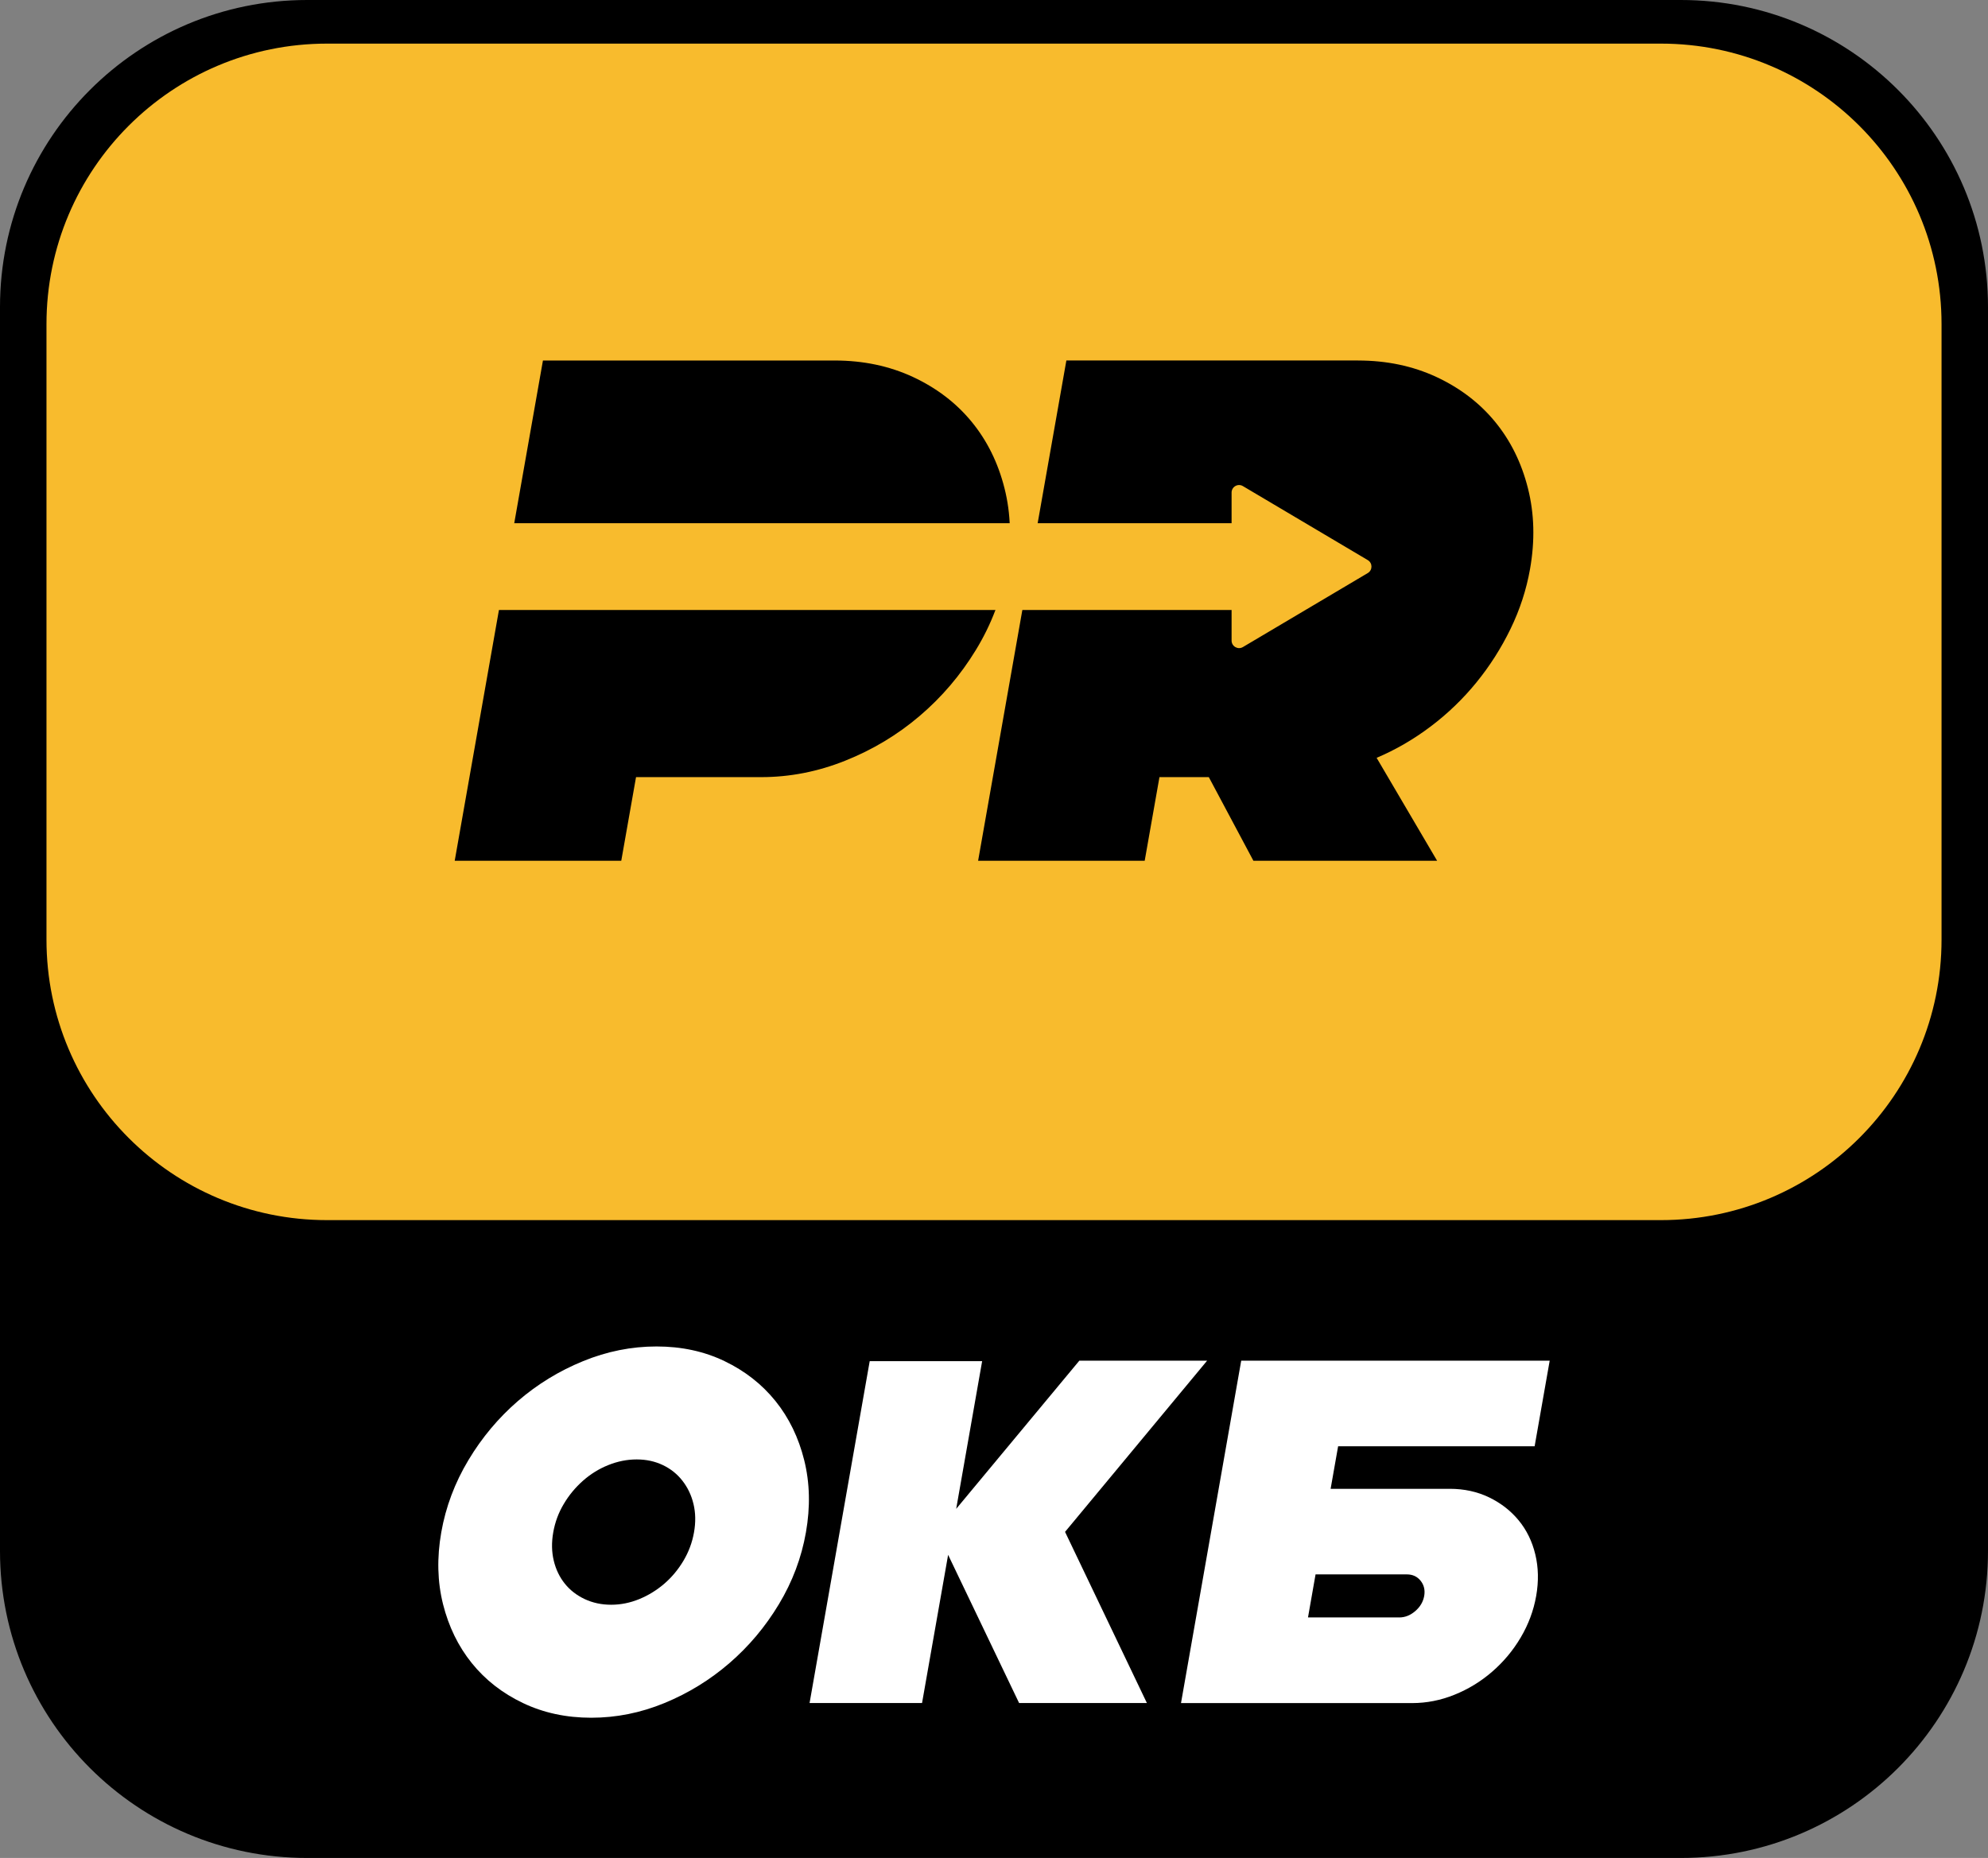
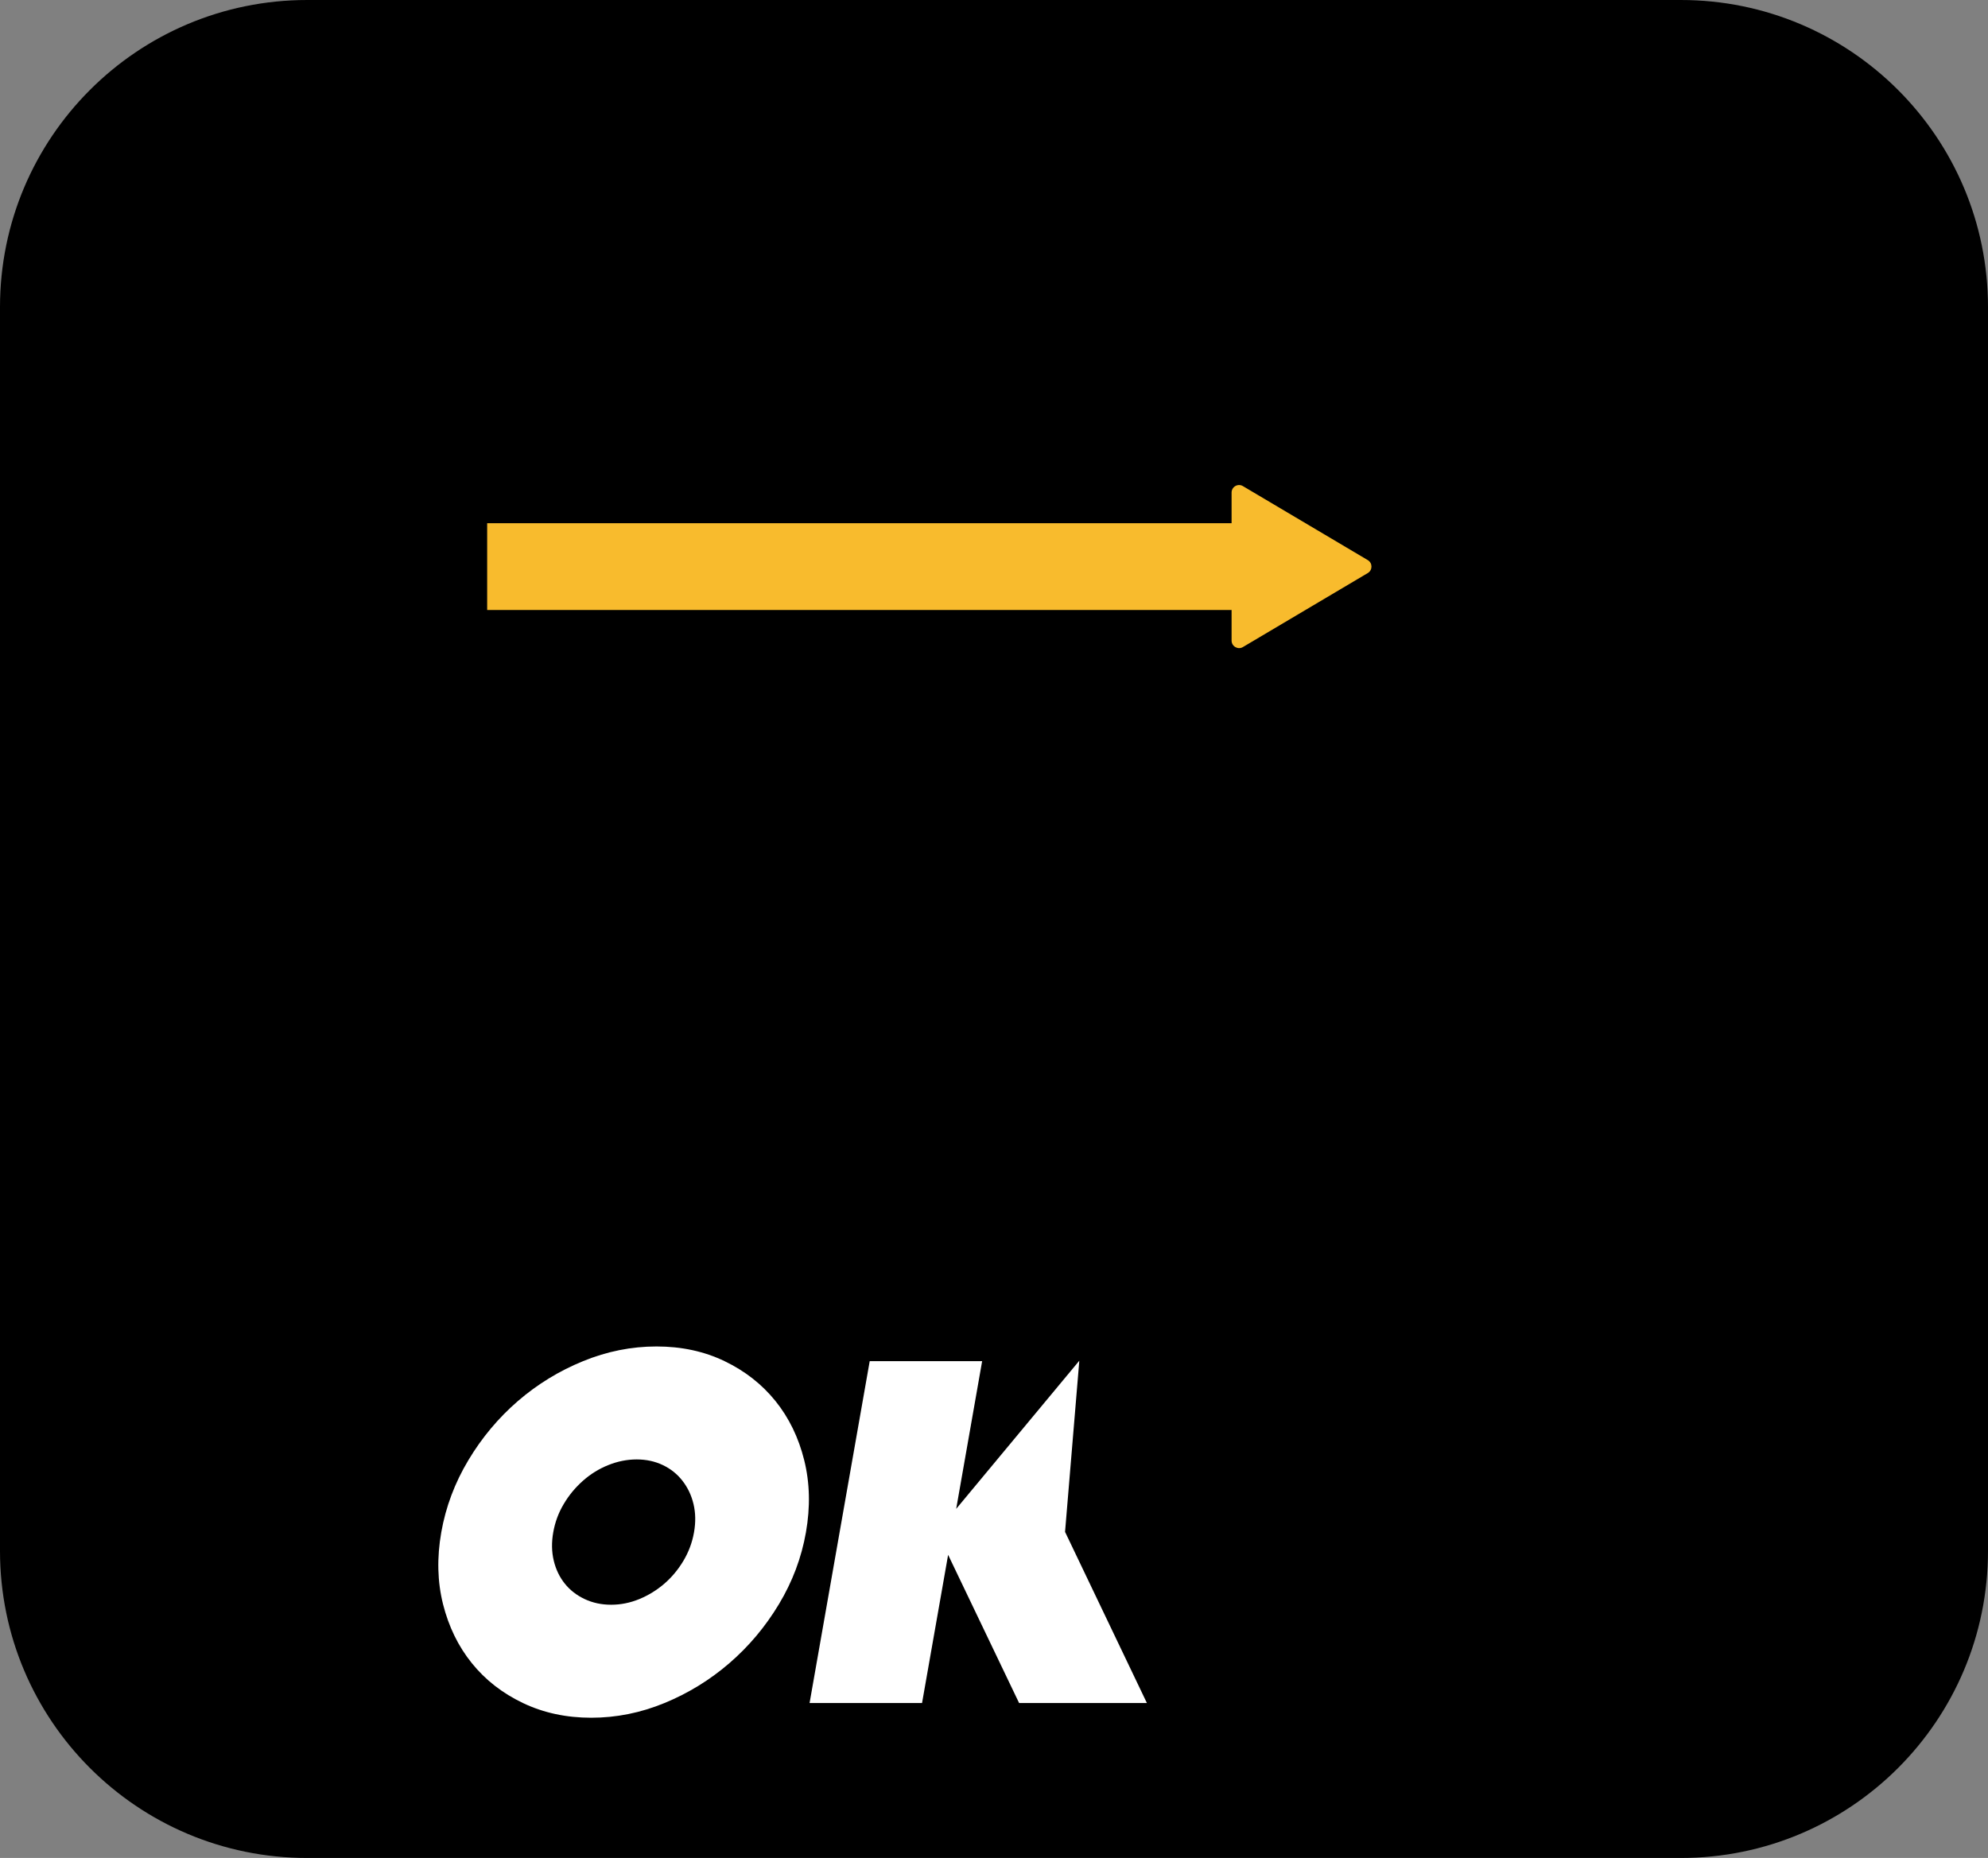
<svg xmlns="http://www.w3.org/2000/svg" width="92" height="86" viewBox="0 0 92 86" fill="none">
  <rect x="0" y="0" width="92" height="86" fill="#808080" stroke="none" />
  <g clip-path="url(#clip0_44_49)">
    <path d="M77.785 0H14.215C6.364 0 0 6.363 0 14.213V71.787C0 79.637 6.364 86 14.215 86H77.785C85.636 86 92 79.637 92 71.787V14.213C92 6.363 85.636 0 77.785 0Z" fill="black" />
-     <path d="M76.864 2.019H15.136C7.964 2.019 2.151 7.832 2.151 15.003V43.492C2.151 50.663 7.964 56.476 15.136 56.476H76.864C84.036 56.476 89.85 50.663 89.85 43.492V15.003C89.85 7.832 84.036 2.019 76.864 2.019Z" fill="#F8BB2D" />
    <path d="M21.043 39.843L25.126 16.687H38.625C39.949 16.687 41.155 16.941 42.246 17.447C43.336 17.955 44.241 18.643 44.959 19.515C45.677 20.387 46.185 21.412 46.484 22.592C46.784 23.772 46.817 25.024 46.582 26.346C46.349 27.67 45.875 28.915 45.162 30.084C44.448 31.254 43.579 32.273 42.554 33.144C41.53 34.016 40.383 34.704 39.113 35.211C37.844 35.719 36.548 35.971 35.224 35.971H29.434L28.751 39.841H21.043V39.843Z" fill="black" />
-     <path d="M62.848 16.687C64.171 16.687 65.378 16.941 66.469 17.447C67.558 17.955 68.464 18.643 69.182 19.515C69.9 20.387 70.408 21.412 70.707 22.592C71.007 23.772 71.04 25.024 70.805 26.346C70.637 27.295 70.338 28.214 69.905 29.107C69.471 30 68.945 30.827 68.325 31.588C67.705 32.349 67.001 33.028 66.213 33.623C65.425 34.219 64.588 34.704 63.707 35.078L66.506 39.841H58.004L55.941 35.971H53.657L52.974 39.841H45.265L49.349 16.686H62.848V16.687Z" fill="black" />
    <path d="M59.363 24.218H22.545V28.235H59.363V24.218Z" fill="#F8BB2D" />
    <path d="M56.995 22.802V29.65C56.995 29.92 57.289 30.088 57.52 29.95L63.298 26.525C63.525 26.39 63.525 26.061 63.298 25.926L57.52 22.501C57.287 22.362 56.995 22.53 56.995 22.8V22.802Z" fill="#F8BB2D" />
    <path d="M27.363 79.509C26.205 79.509 25.153 79.283 24.202 78.829C23.251 78.376 22.463 77.761 21.836 76.984C21.209 76.207 20.766 75.298 20.503 74.256C20.242 73.214 20.214 72.106 20.421 70.927C20.628 69.751 21.046 68.637 21.675 67.588C22.303 66.539 23.069 65.627 23.969 64.849C24.869 64.072 25.874 63.457 26.983 63.004C28.093 62.55 29.226 62.324 30.382 62.324C31.538 62.324 32.588 62.55 33.531 63.004C34.474 63.457 35.259 64.072 35.886 64.849C36.513 65.627 36.956 66.539 37.217 67.588C37.478 68.637 37.504 69.751 37.297 70.927C37.091 72.104 36.672 73.214 36.045 74.256C35.418 75.298 34.653 76.207 33.753 76.984C32.853 77.761 31.851 78.376 30.75 78.829C29.648 79.283 28.518 79.509 27.363 79.509ZM28.282 74.279C28.727 74.279 29.161 74.191 29.583 74.018C30.007 73.844 30.392 73.606 30.743 73.305C31.091 73.004 31.387 72.648 31.63 72.24C31.872 71.832 32.035 71.395 32.117 70.927C32.2 70.46 32.191 70.022 32.093 69.614C31.995 69.206 31.823 68.849 31.581 68.539C31.34 68.229 31.037 67.987 30.674 67.814C30.312 67.641 29.909 67.553 29.464 67.553C29.019 67.553 28.582 67.641 28.151 67.814C27.72 67.987 27.329 68.229 26.979 68.539C26.629 68.849 26.331 69.206 26.09 69.614C25.846 70.022 25.685 70.46 25.603 70.927C25.52 71.395 25.529 71.832 25.627 72.24C25.725 72.648 25.897 73.002 26.14 73.305C26.384 73.608 26.69 73.844 27.06 74.018C27.429 74.191 27.837 74.279 28.282 74.279Z" fill="white" />
-     <path d="M37.465 78.829L40.248 63.005H45.451L44.25 69.841L49.948 62.983H55.862L49.288 70.906L53.076 78.829H47.162L43.877 71.969L42.67 78.829H37.467H37.465Z" fill="white" />
-     <path d="M57.44 62.983H71.716L71.019 66.944H61.925L61.578 68.913H67.093C67.76 68.913 68.366 69.046 68.912 69.309C69.458 69.574 69.915 69.929 70.281 70.374C70.647 70.819 70.905 71.344 71.05 71.948C71.196 72.552 71.21 73.193 71.091 73.872C70.971 74.552 70.731 75.193 70.374 75.797C70.017 76.401 69.574 76.928 69.05 77.381C68.527 77.835 67.945 78.189 67.306 78.446C66.669 78.704 66.016 78.831 65.348 78.831H54.654L57.44 62.984V62.983ZM60.881 72.874L60.531 74.867H64.755C65.021 74.867 65.268 74.769 65.495 74.573C65.723 74.377 65.86 74.142 65.909 73.871C65.956 73.599 65.9 73.365 65.742 73.168C65.585 72.972 65.371 72.874 65.105 72.874H60.881Z" fill="white" />
+     <path d="M37.465 78.829L40.248 63.005H45.451L44.25 69.841L49.948 62.983L49.288 70.906L53.076 78.829H47.162L43.877 71.969L42.67 78.829H37.467H37.465Z" fill="white" />
  </g>
  <defs>
    <clipPath id="clip0_44_49">
      <rect width="92" height="86" fill="white" />
    </clipPath>
  </defs>
</svg>